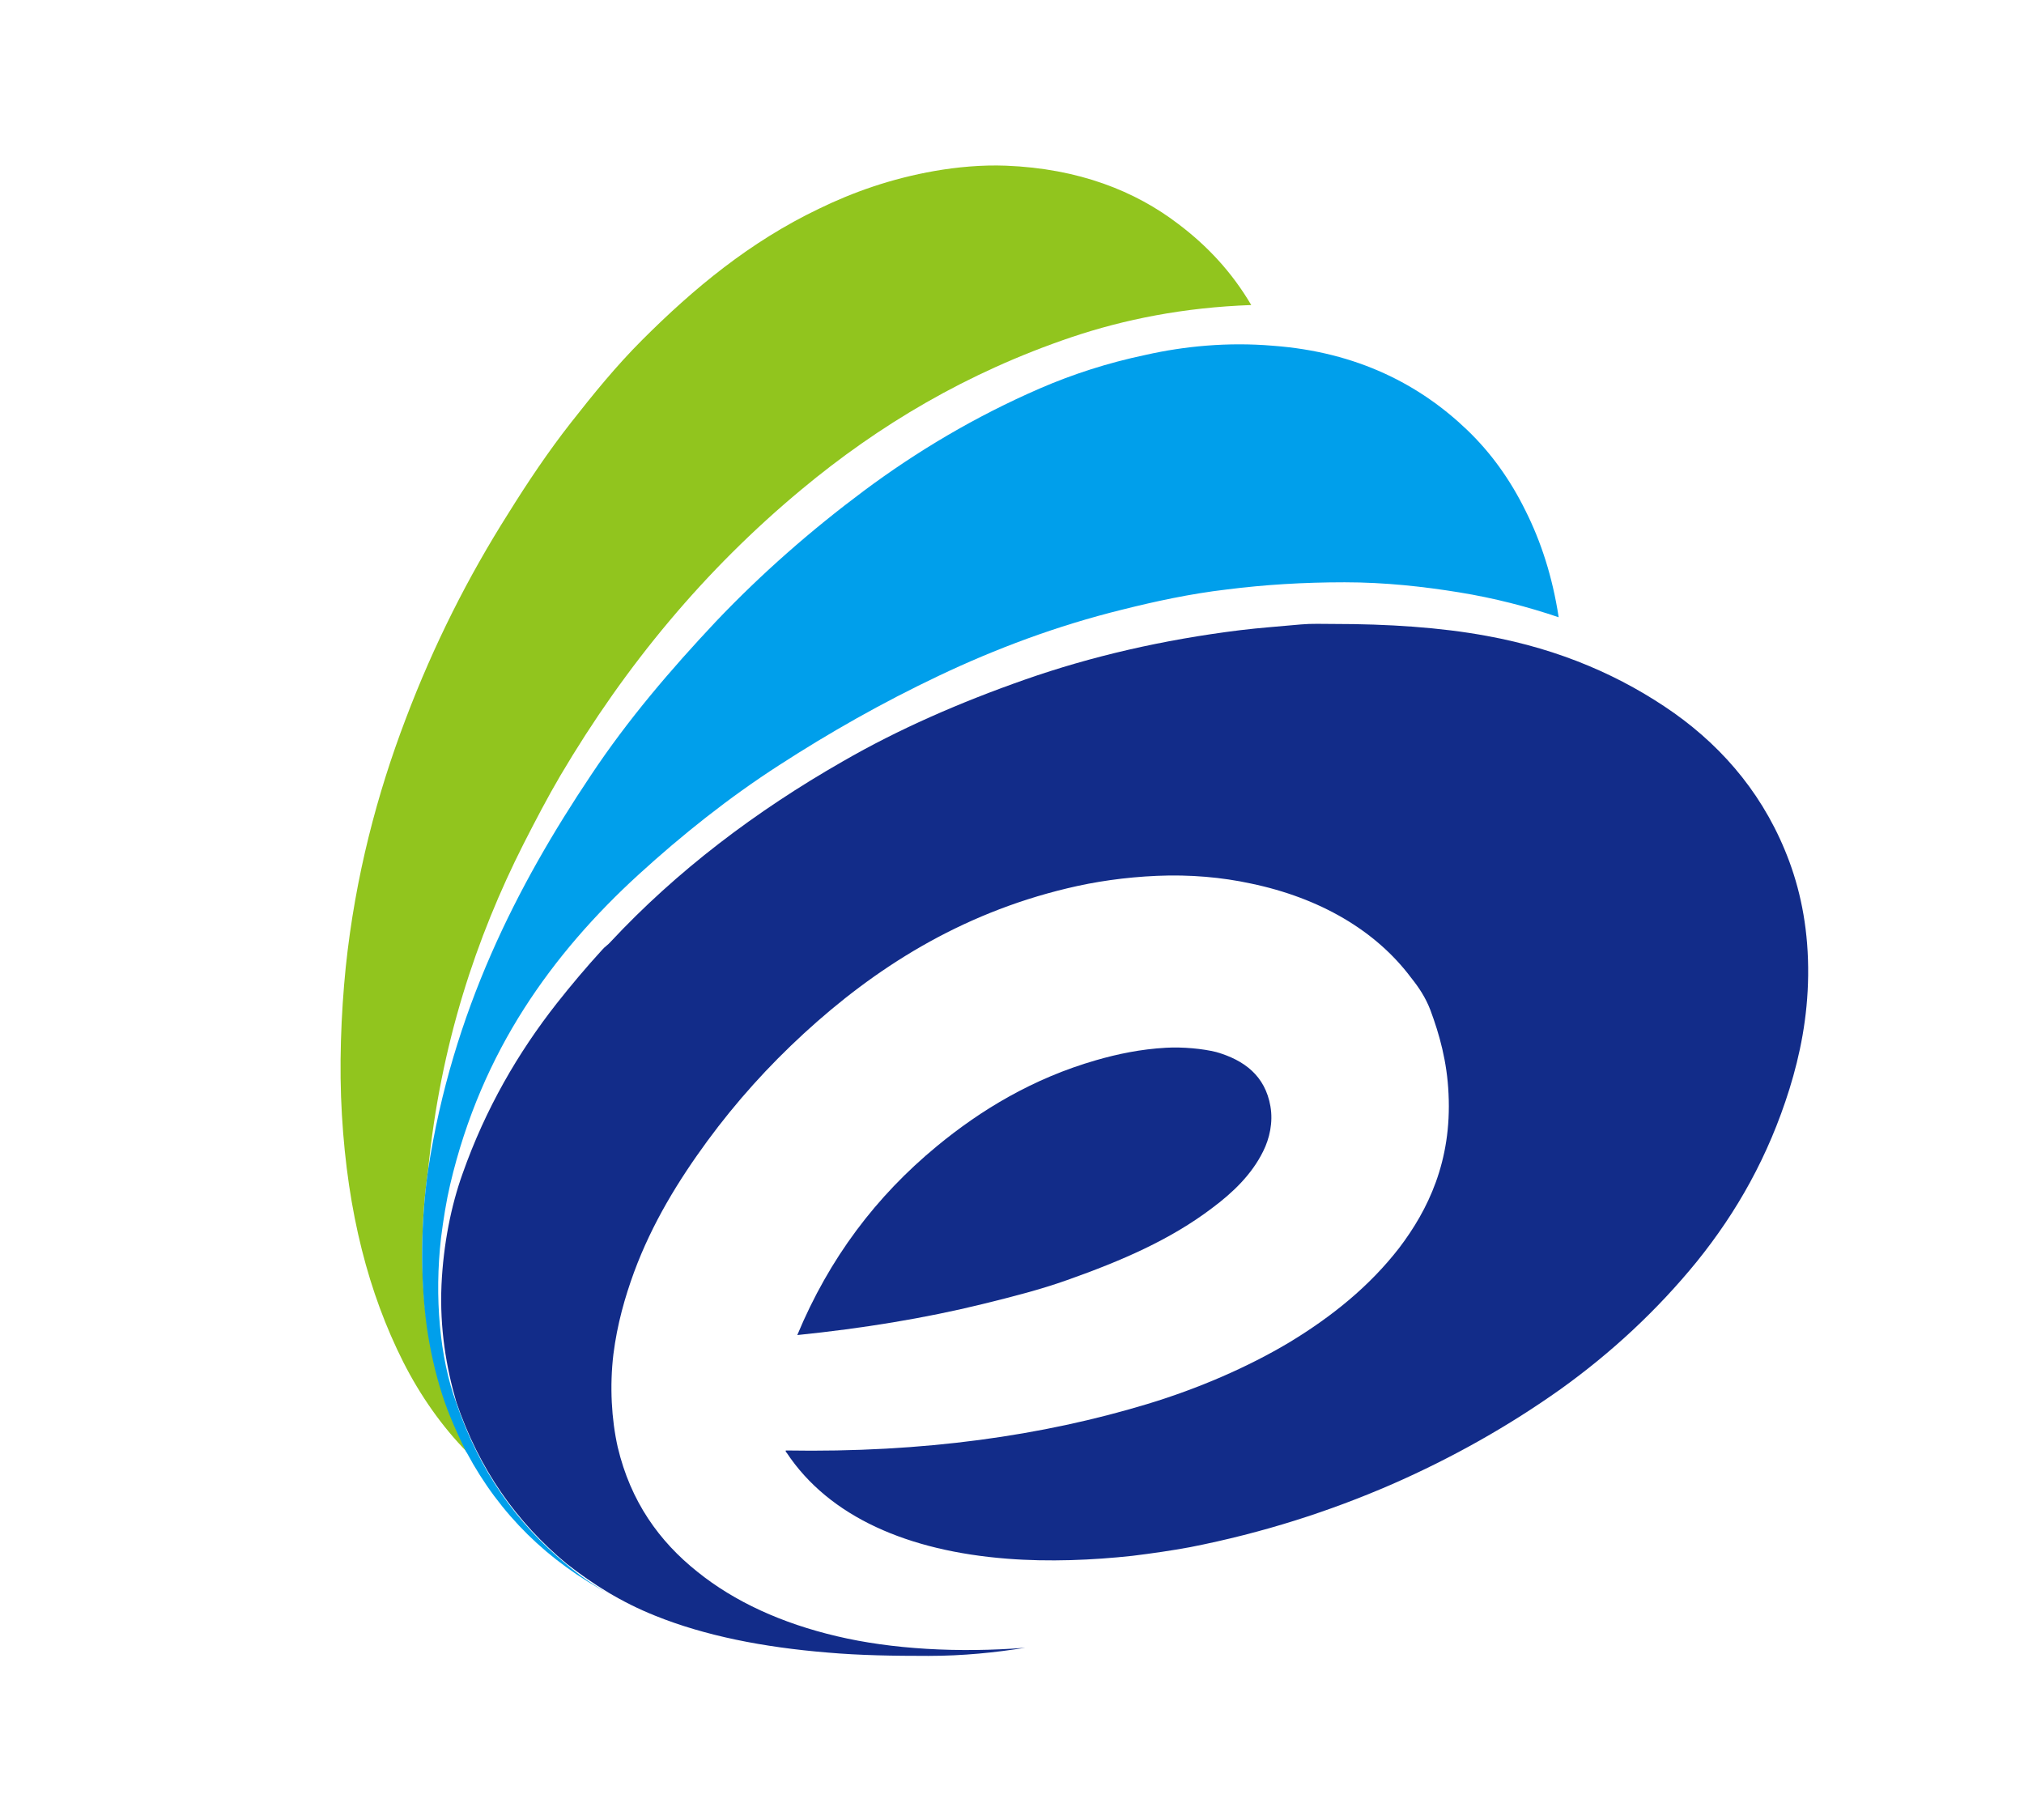
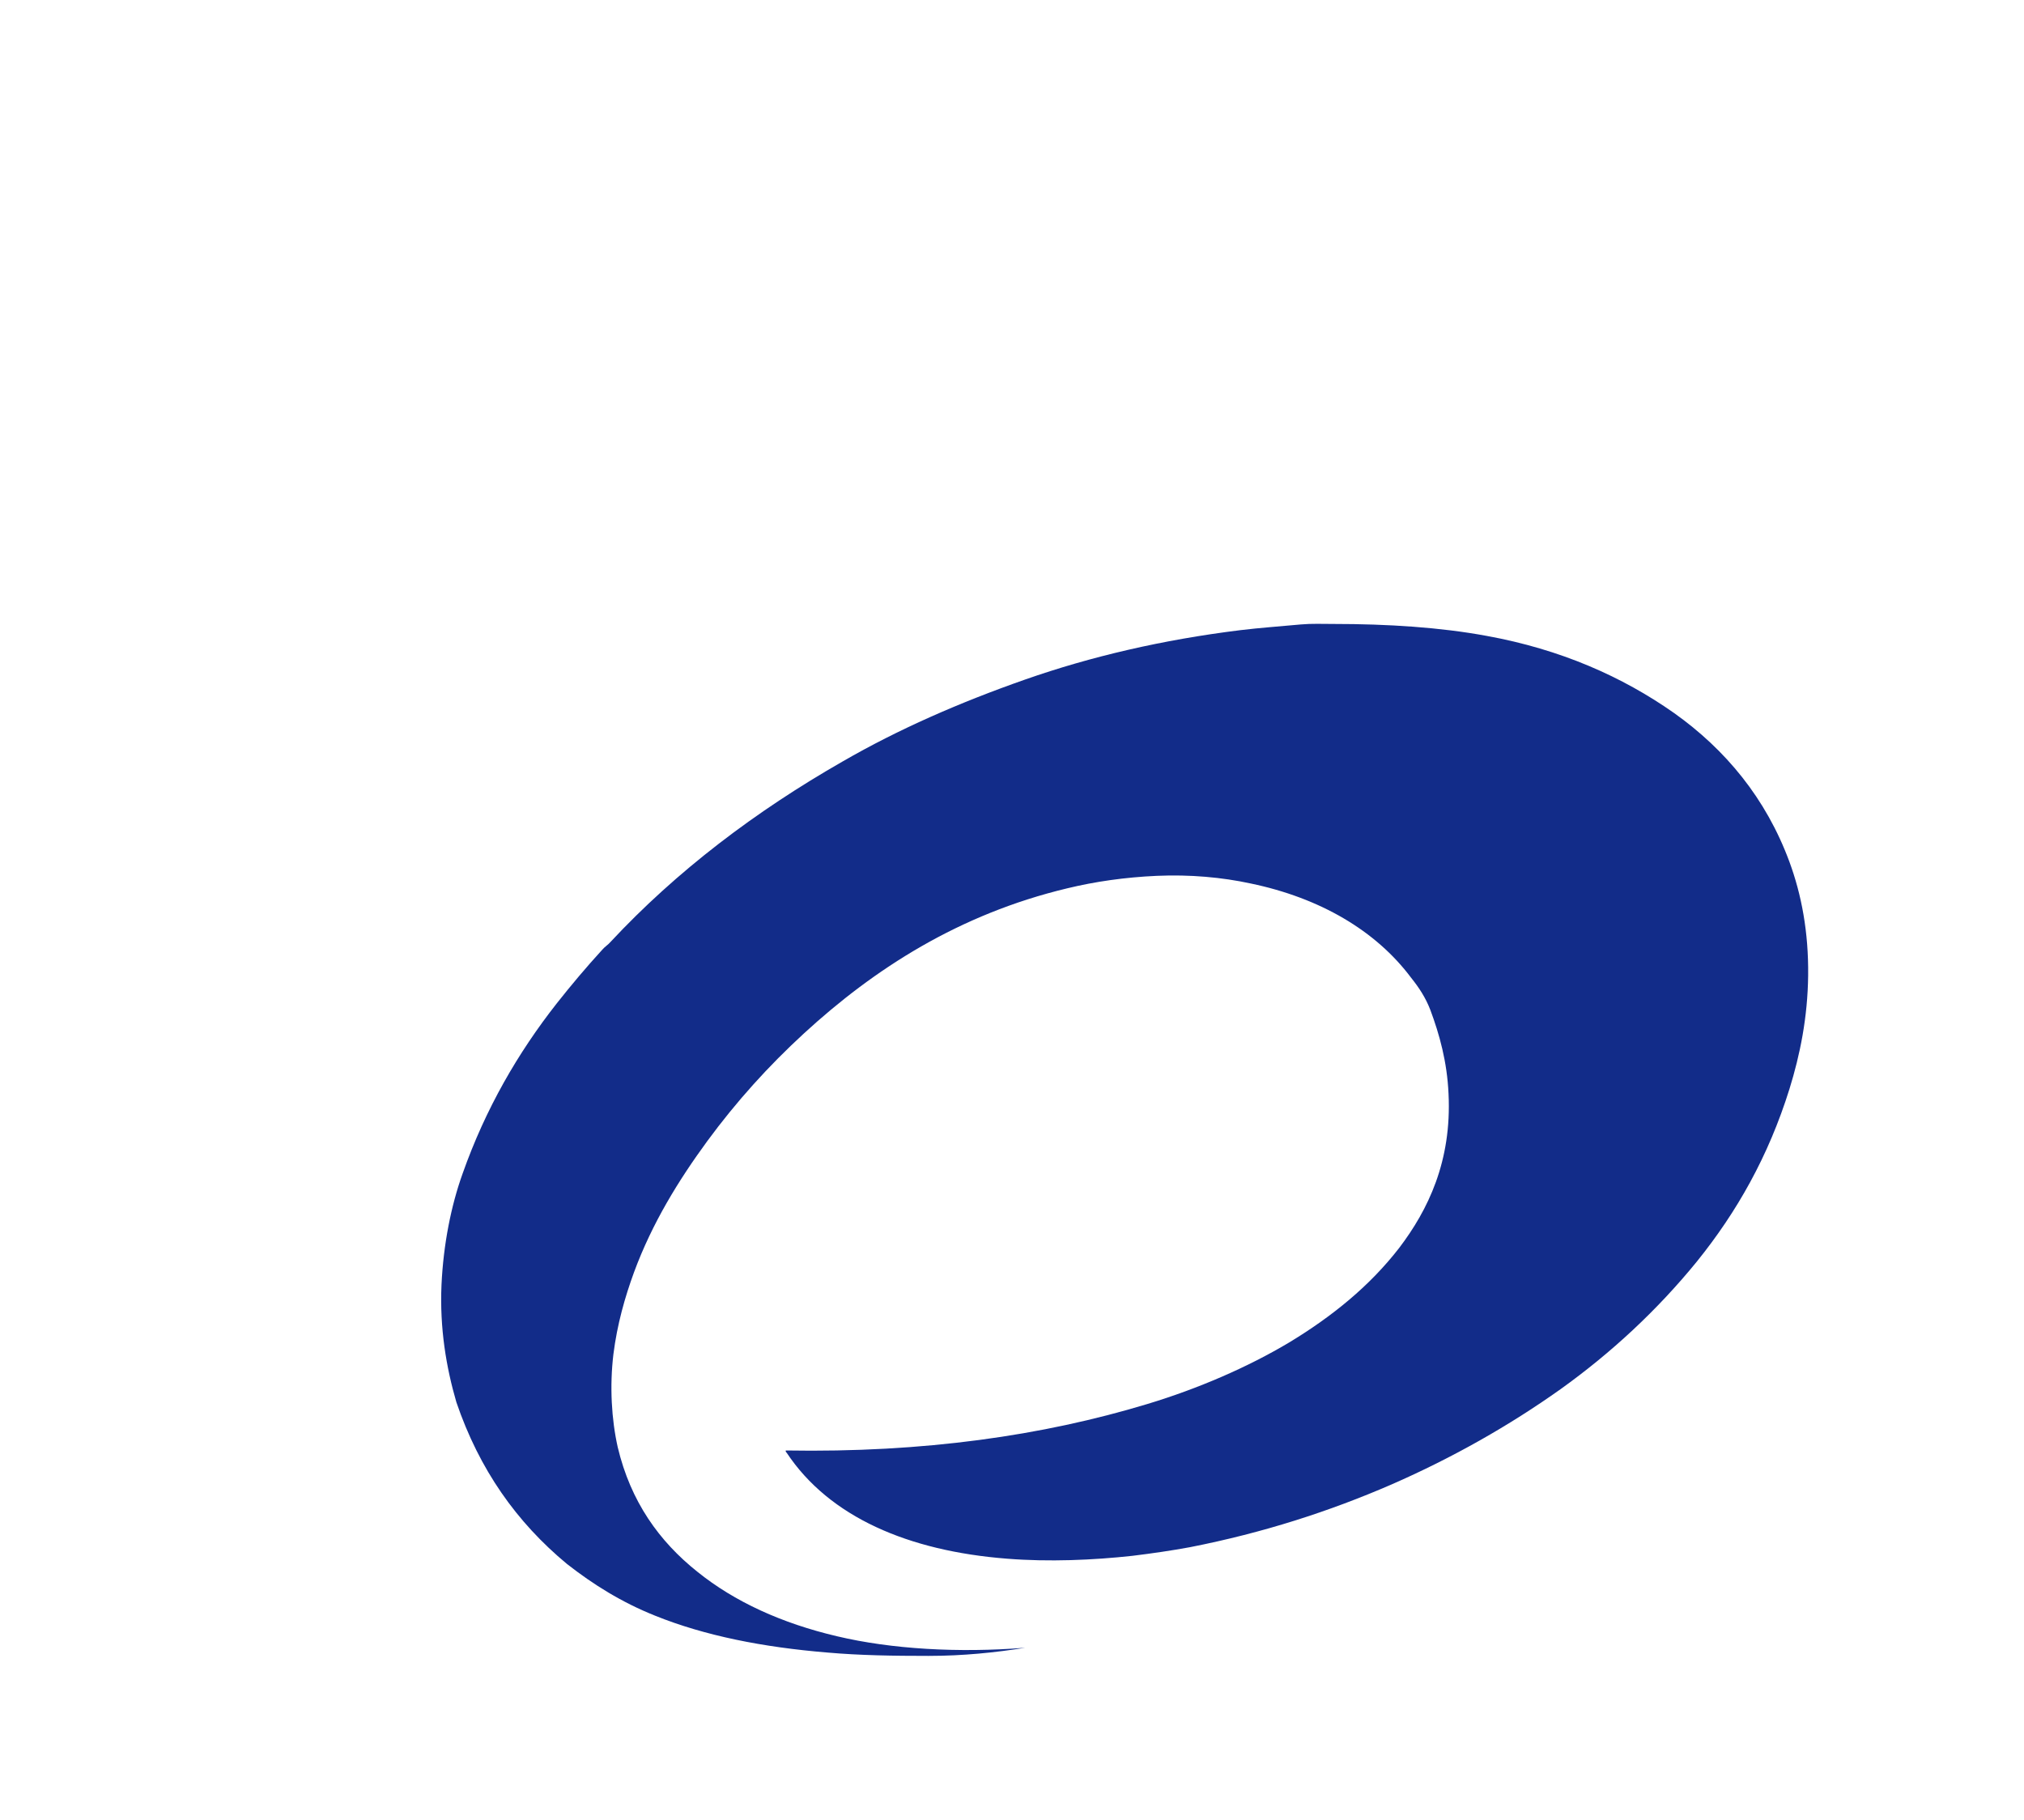
<svg xmlns="http://www.w3.org/2000/svg" t="1741572395490" class="icon" viewBox="0 0 1139 1024" version="1.1" p-id="6656" width="142.375" height="128">
  <path d="M256.808 789.019c-5.659-19.402-9.432-41.499-8.354-66.021 1.078-22.905 5.389-44.463 11.857-62.518 12.935-36.648 31.259-68.177 53.086-95.933 8.084-10.24 16.707-20.48 25.6-30.181 1.347-1.617 3.234-2.695 4.581-4.312 37.187-39.882 81.651-73.566 130.695-101.592 31.259-18.055 65.752-33.145 102.669-46.08 36.918-12.935 77.339-22.366 120.994-27.756 11.048-1.347 22.636-2.156 34.223-3.234 5.928-0.539 12.126-0.269 18.324-0.269 30.451 0 60.093 1.886 86.232 6.737 41.499 7.545 76.261 22.905 105.364 43.385 28.834 20.48 51.739 47.966 64.943 83.806 6.737 18.324 10.779 39.343 10.509 63.865-0.269 23.714-4.581 44.733-10.509 63.865-11.857 37.996-29.642 69.255-52.008 97.011-22.366 27.486-48.236 51.469-76.8 71.949-28.834 20.48-60.632 38.535-95.124 53.625-34.762 15.091-72.219 27.217-113.448 35.301-10.24 1.886-21.288 3.503-32.337 4.851-22.097 2.425-47.158 3.503-70.602 1.617-55.512-4.312-99.975-23.444-123.958-59.554-0.269-0.269-0.808-0.808-0.539-1.347 77.608 1.347 144.707-8.354 203.453-26.139 28.564-8.623 56.589-20.749 80.034-34.762 23.983-14.552 45.002-31.528 61.709-53.086 16.168-21.288 29.642-48.775 27.756-86.771-0.808-18.055-5.12-33.415-10.24-47.158-2.695-7.006-6.467-12.665-10.779-18.055-19.941-26.678-51.469-45.002-90.274-53.086-16.168-3.503-34.223-5.12-52.817-4.312-18.055 0.808-34.762 3.234-50.392 7.006-60.901 14.552-108.598 45.272-148.211 81.651-19.941 18.324-37.996 38.265-54.434 60.632-16.168 22.097-30.989 46.08-41.229 73.836-5.12 14.013-9.432 29.103-11.587 46.08-2.156 18.055-1.078 36.648 2.425 52.278 7.276 30.72 23.444 53.086 44.733 70.063 21.019 16.977 47.697 29.103 78.686 36.379 30.72 7.276 68.177 9.432 105.903 6.467-16.707 2.695-35.032 4.581-54.434 4.581-19.672 0-38.535-0.269-56.859-1.886-36.109-2.964-68.985-9.432-97.011-20.749-18.863-7.545-34.762-17.516-49.583-29.103-28.295-23.444-49.314-53.086-62.248-91.082z" fill="#122C89" p-id="6657" />
-   <path d="M448.674 751.293c18.055-43.385 44.463-78.147 78.417-106.173 24.792-20.48 54.164-38.265 89.735-48.505 12.126-3.503 25.061-6.198 39.343-7.006 9.432-0.539 20.749 0.539 28.295 2.425 15.899 4.581 27.486 13.474 30.451 30.451 1.617 9.162-0.539 18.324-4.042 25.331-6.467 13.204-17.246 23.444-28.834 32.067-23.444 17.785-50.931 29.642-81.381 40.421-15.091 5.389-30.989 9.432-47.427 13.474-32.876 8.084-67.638 13.743-104.556 17.516z" fill="#122C89" p-id="6658" />
-   <path d="M263.006 817.314c-14.282-14.552-26.408-31.798-36.109-50.931-19.402-38.535-31.259-83.806-34.493-139.048-1.617-26.947-0.539-56.32 2.156-82.998 5.389-51.469 17.785-97.819 33.684-139.587 15.899-42.038 35.301-80.303 57.667-115.604 11.048-17.785 22.636-35.032 35.301-51.2 12.665-16.168 25.6-32.067 40.152-46.619 29.103-29.103 60.632-55.242 99.436-73.836 19.402-9.432 40.691-16.977 65.213-21.288 12.396-2.156 26.408-3.503 40.152-2.964 40.96 1.617 72.758 14.282 97.011 32.876 16.438 12.396 30.181 27.217 40.96 45.541-37.996 1.347-71.411 8.084-101.053 18.055-59.015 19.941-108.598 49.583-151.983 85.693-54.164 45.002-98.897 98.627-135.815 161.145-7.276 12.396-14.013 25.331-20.749 38.535-26.408 52.278-46.619 112.371-53.625 183.242-4.042 28.025-4.581 60.093-0.539 87.309 1.886 13.474 4.851 26.408 8.623 38.265 3.773 12.126 8.893 22.905 13.743 32.876 0 0.269 0 0.269 0.269 0.539z" fill="#91C51E" p-id="6659" />
-   <path d="M240.909 658.324c13.743-89.196 50.122-160.067 91.621-222.046 20.749-31.259 45.002-59.554 70.333-86.501 25.6-26.947 53.625-51.469 83.267-73.566s62.518-41.768 99.166-57.667c18.055-7.815 37.726-14.282 59.554-18.863 21.558-4.851 46.08-7.276 71.411-5.12 47.697 3.503 82.998 22.097 109.406 47.427 13.474 12.935 24.253 28.025 32.876 45.541 8.623 17.246 15.091 36.918 18.594 59.823-17.516-5.928-36.109-10.779-56.051-14.013-19.941-3.234-41.499-5.659-64.404-5.659-23.175 0-45.002 1.347-66.291 4.042-20.749 2.425-40.421 6.737-58.745 11.318-37.187 9.162-71.411 22.097-103.208 37.187-31.798 15.091-61.709 32.067-90.004 50.392-28.025 18.055-54.434 39.074-78.956 61.44-24.522 22.366-46.619 47.427-64.674 75.722-18.055 28.295-32.606 60.901-41.499 98.897-2.156 9.162-3.773 19.402-5.12 29.912-3.773 33.145-0.808 67.368 8.623 92.968 12.935 37.996 33.954 67.638 61.709 90.543 7.545 6.467 15.629 12.126 24.522 16.977-34.493-18.324-61.709-44.733-80.303-79.495 0-0.269-0.269-0.269-0.269-0.269-4.851-9.971-9.971-21.019-13.743-32.876-3.773-11.857-6.737-24.792-8.623-38.265-3.773-27.756-3.234-59.823 0.808-87.848z" fill="#009FEB" p-id="6660" />
</svg>